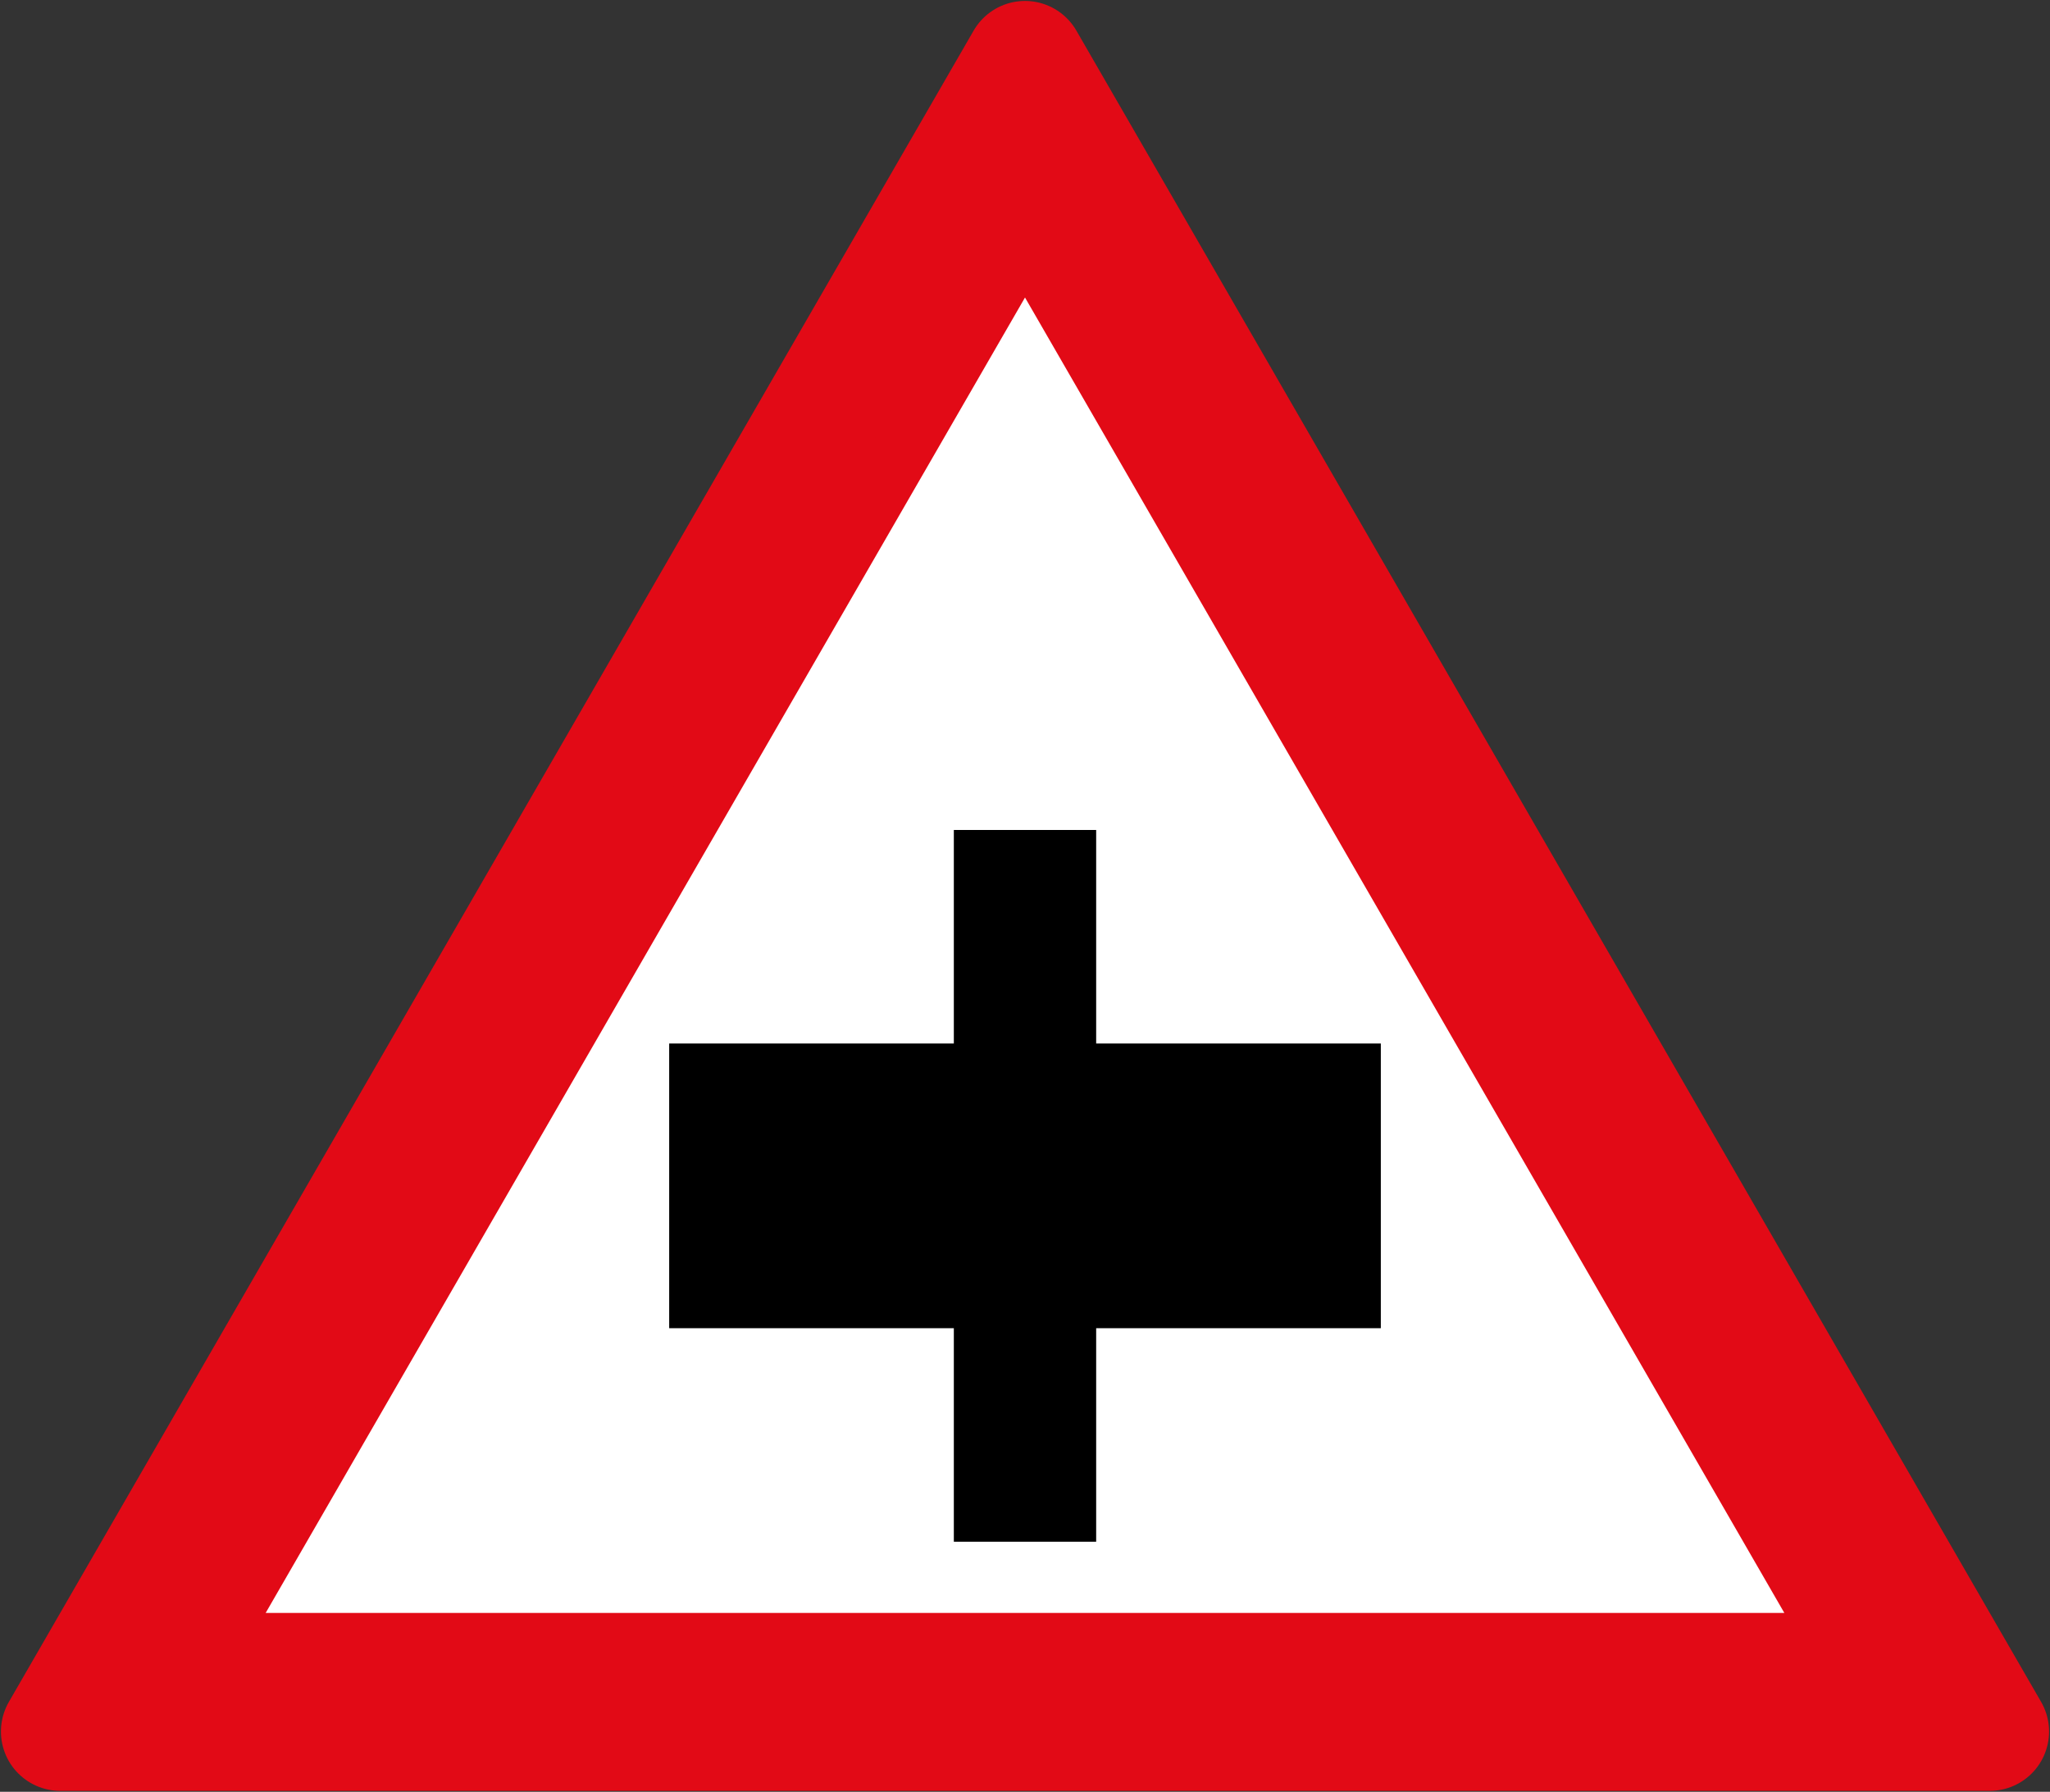
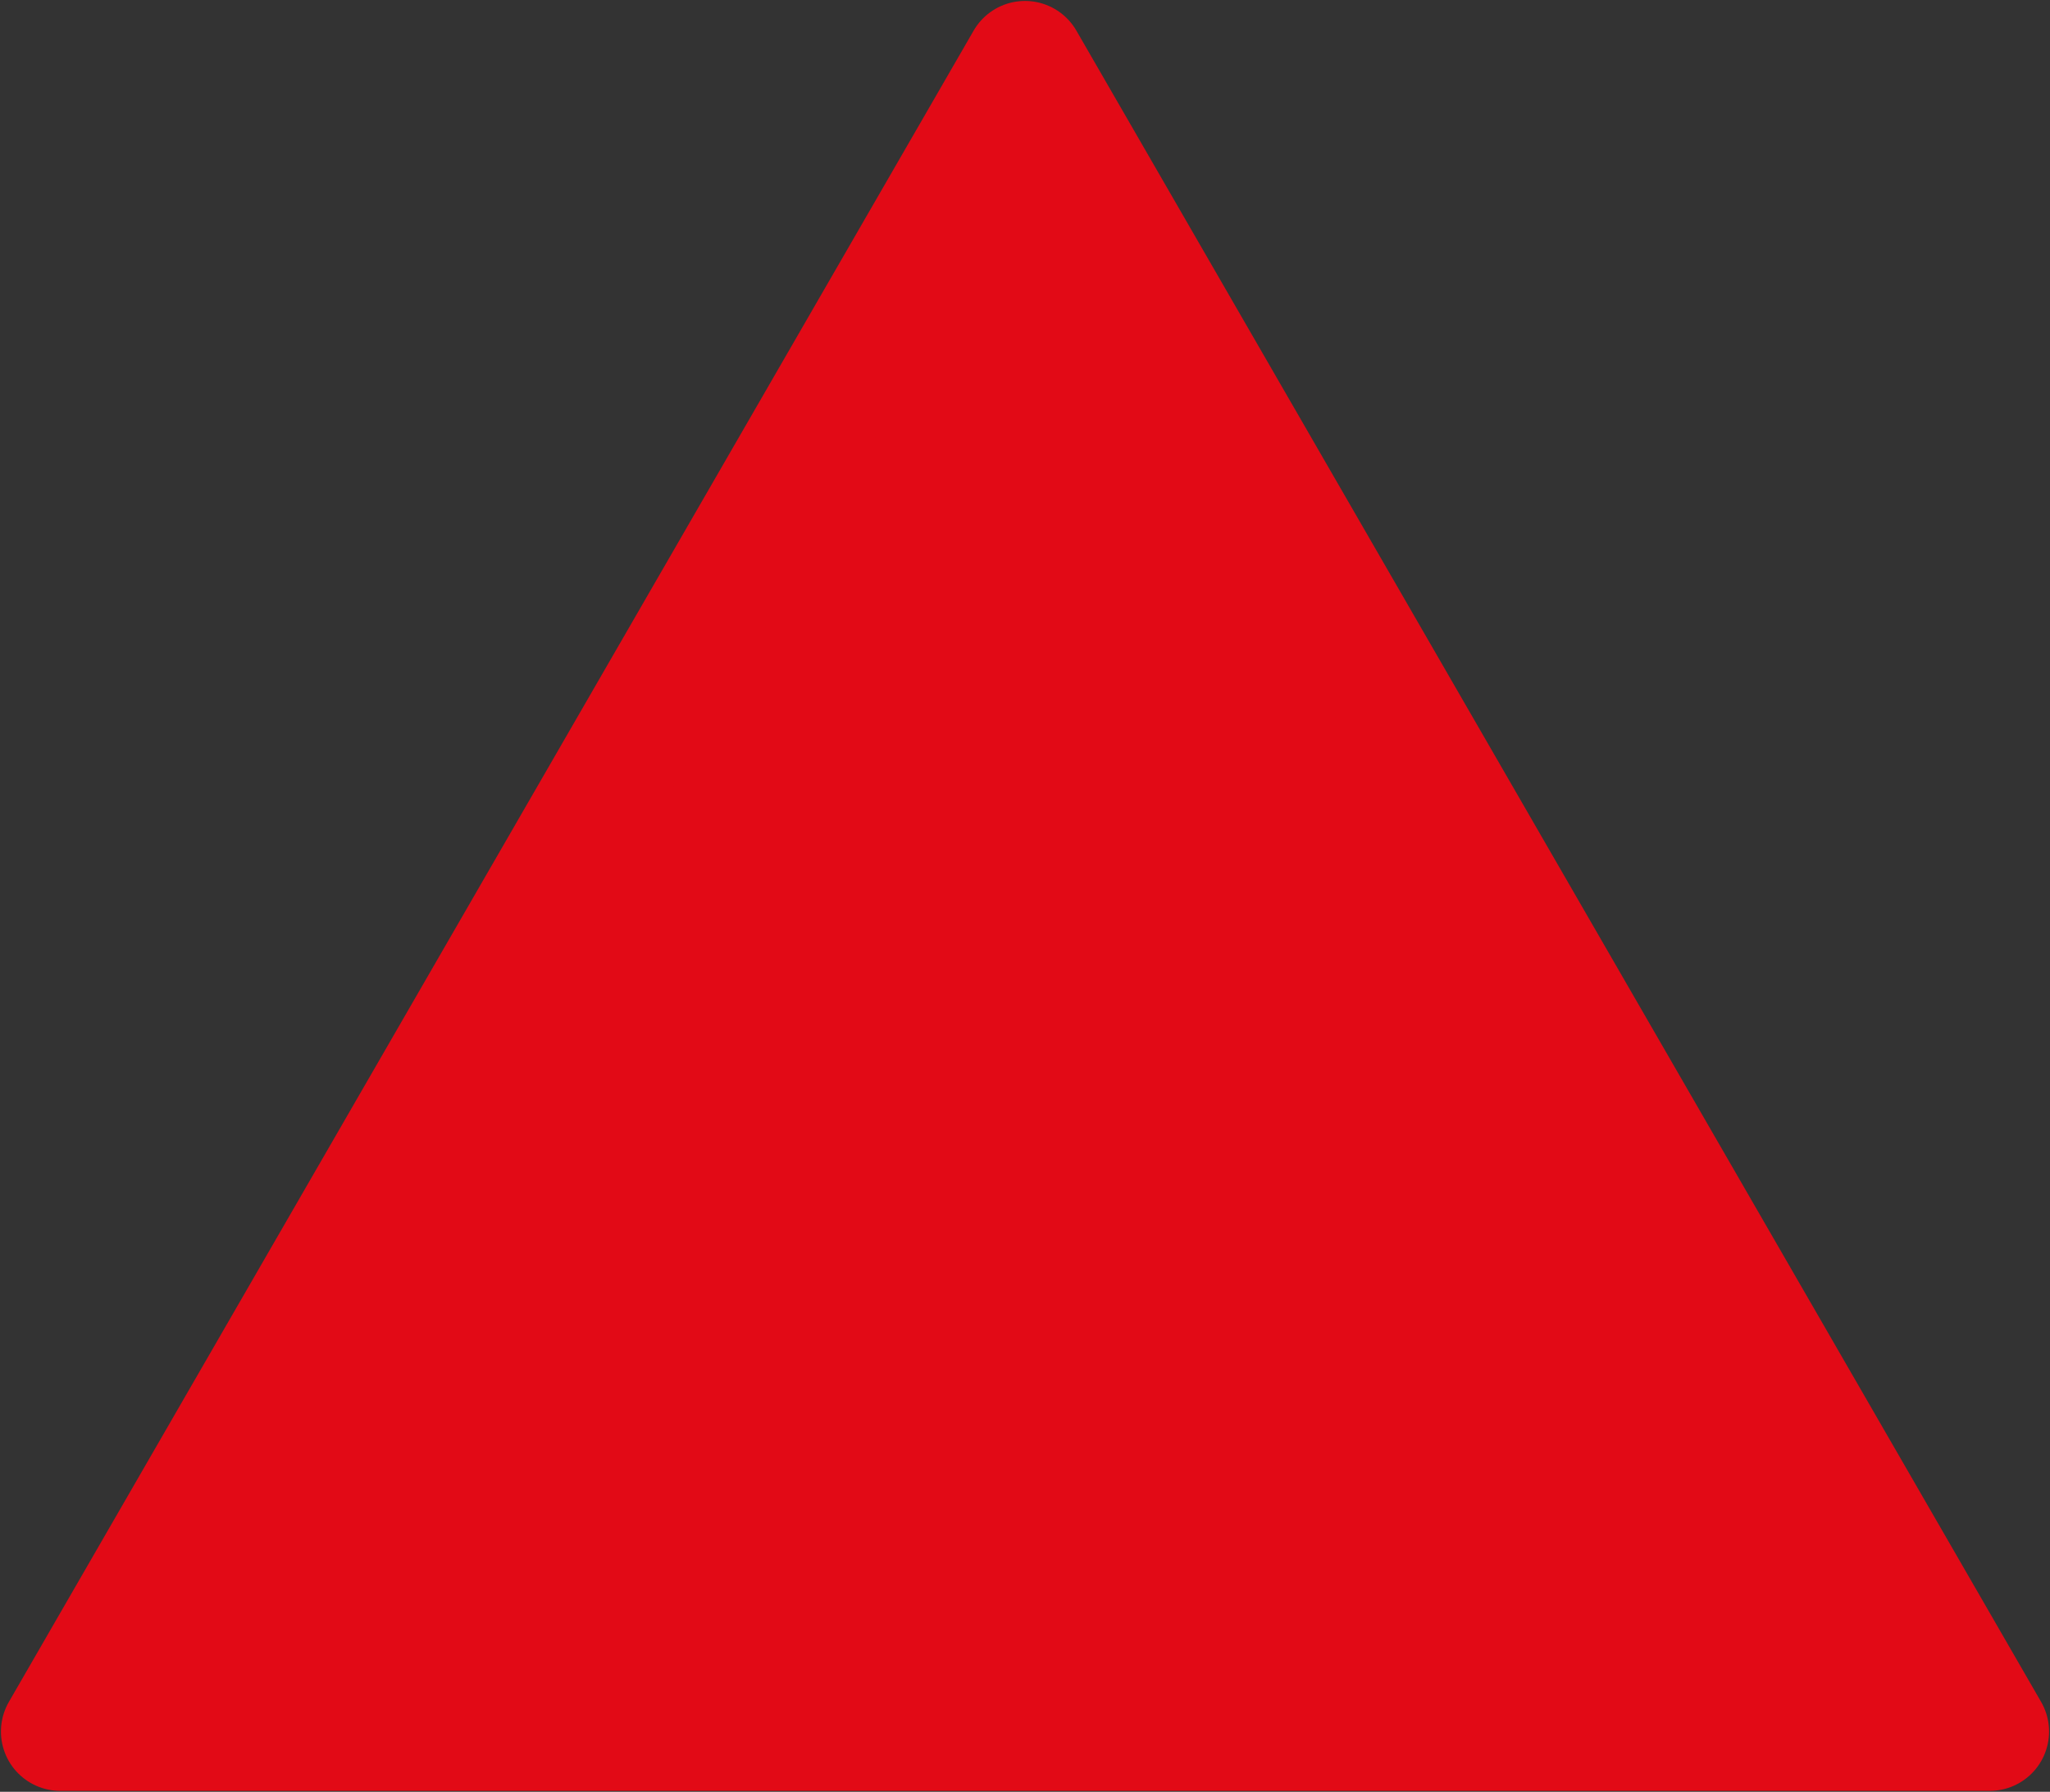
<svg xmlns="http://www.w3.org/2000/svg" xmlns:ns1="http://www.inkscape.org/namespaces/inkscape" xmlns:ns2="http://sodipodi.sourceforge.net/DTD/sodipodi-0.dtd" width="864.2" height="755.226" viewBox="0 0 228.653 199.82" version="1.1" id="svg8" ns1:version="0.92.1 r15371" ns2:docname="55.svg">
  <rect x="0" y="0" width="228.653" height="199.82" fill="#333333" stroke="none" />
  <defs id="defs2" />
  <ns2:namedview id="base" pagecolor="#ffffff" bordercolor="#666666" borderopacity="1.0" ns1:pageopacity="0.0" ns1:pageshadow="2" ns1:zoom="0.7" ns1:cx="422.91835" ns1:cy="296.00375" ns1:document-units="px" ns1:current-layer="layer1" showgrid="false" units="px" ns1:snap-global="false" fit-margin-top="0" fit-margin-left="0" fit-margin-right="0" fit-margin-bottom="0" ns1:window-width="1920" ns1:window-height="1057" ns1:window-x="-8" ns1:window-y="-8" ns1:window-maximized="1" />
  <g ns1:label="Layer 1" ns1:groupmode="layer" id="layer1" transform="translate(0,-97.18)">
    <path ns2:nodetypes="cccc" ns1:connector-curvature="0" id="path4488" d="M 6.72,290.28 221.933,290.28 114.327,103.9 Z" style="fill:#e20a16;fill-opacity:1;stroke:#e20a16;stroke-width:13.229;stroke-linejoin:round;stroke-miterlimit:4;stroke-dasharray:none;stroke-opacity:1" />
-     <path style="fill:#ffffff;fill-opacity:1;stroke:none;stroke-width:13.229;stroke-linejoin:round;stroke-miterlimit:4;stroke-dasharray:none;stroke-opacity:1" d="m 114.327,130.358 84.693,146.693 -169.386,10e-6 z" id="rect4560" ns1:connector-curvature="0" ns2:nodetypes="cccc" />
-     <path ns1:connector-curvature="0" id="path4489" d="M 74.639,213.55 H 106.389 V 189.738 h 15.875 v 23.812 h 31.75 v 31.75 h -31.75 v 23.812 h -15.875 v -23.812 H 74.639 Z" style="fill:#000000;fill-opacity:1;stroke:none;stroke-width:6.953;stroke-linejoin:round;stroke-miterlimit:4;stroke-dasharray:none;stroke-opacity:1" ns2:nodetypes="ccccccccccccc" />
  </g>
</svg>